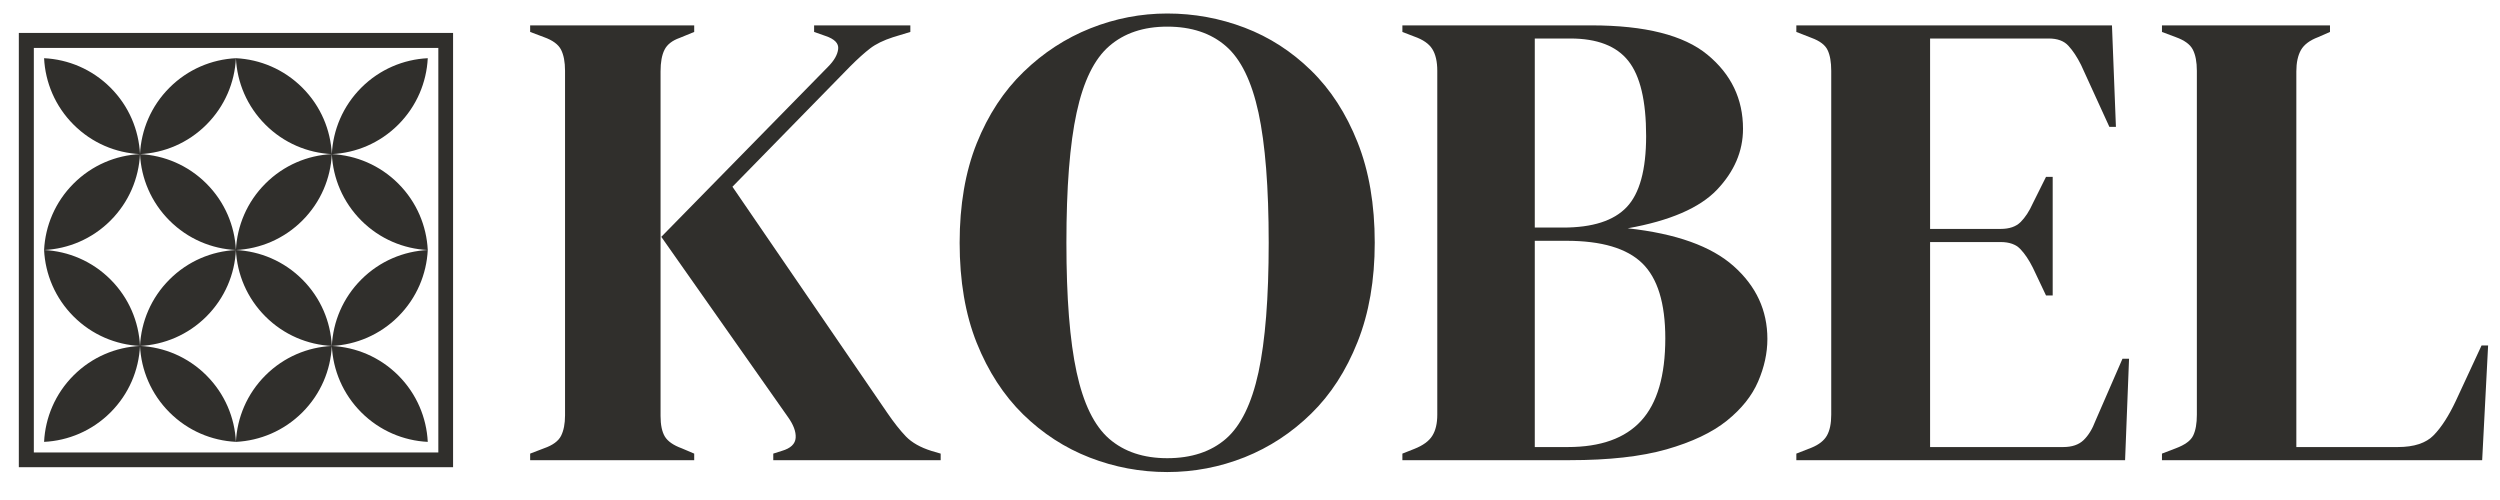
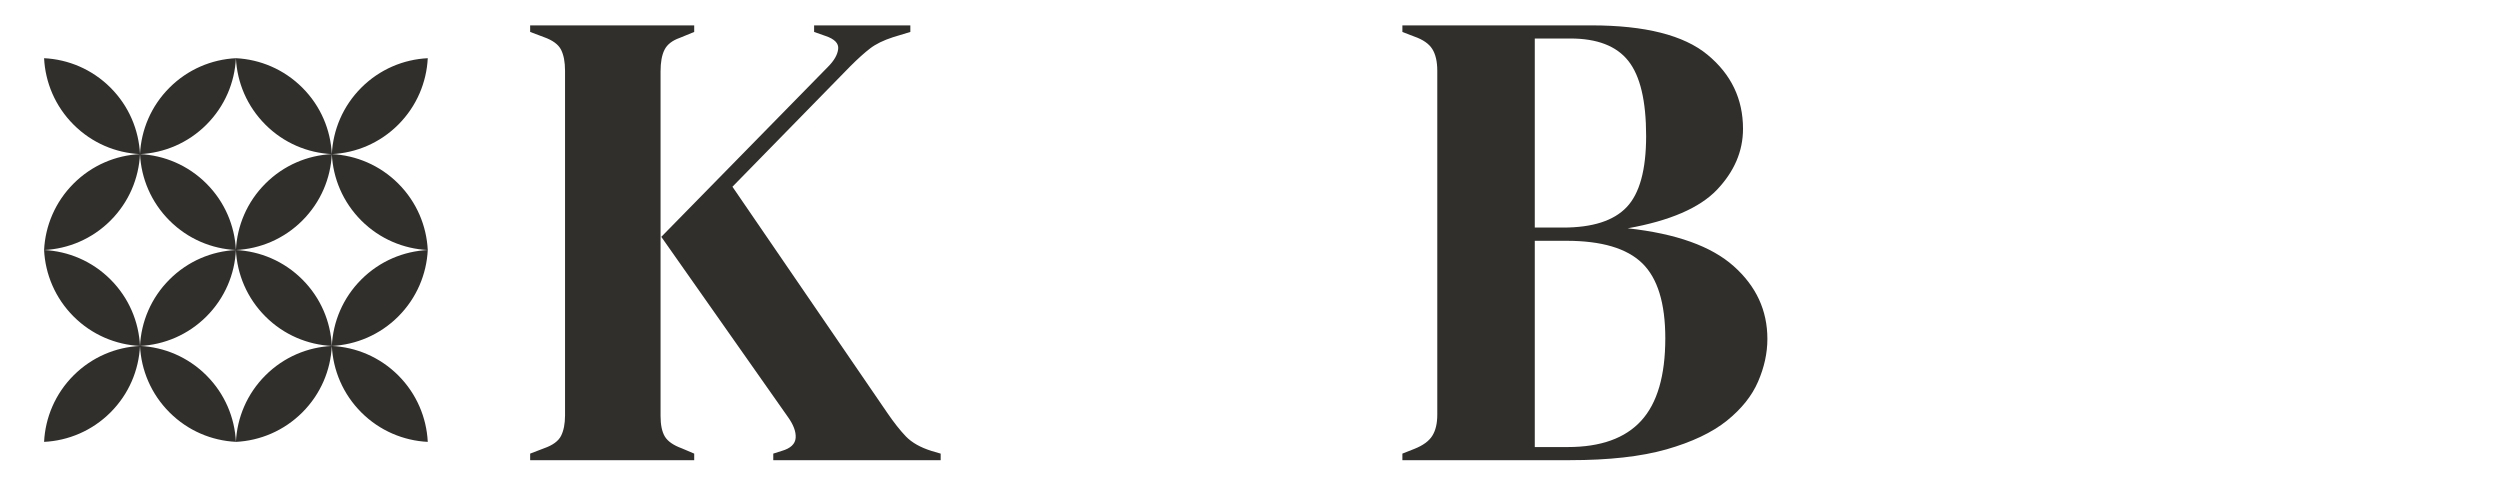
<svg xmlns="http://www.w3.org/2000/svg" width="500" zoomAndPan="magnify" viewBox="0 0 375 75" height="100" preserveAspectRatio="xMidYMid meet" version="1.0">
  <defs>
    <g />
    <clipPath id="1b60985ece">
-       <path d="M 2.824 4.941 L 67.961 4.941 L 67.961 70.078 L 2.824 70.078 Z M 2.824 4.941 " clip-rule="nonzero" />
-     </clipPath>
+       </clipPath>
    <clipPath id="f0ebdd3ab5">
      <path d="M 6.613 8.73 L 64.531 8.73 L 64.531 66.648 L 6.613 66.648 Z M 6.613 8.73 " clip-rule="nonzero" />
    </clipPath>
  </defs>
  <g fill="#302f2c" fill-opacity="1">
    <g transform="translate(77.35, 69.026)">
      <g>
        <path d="M 2.172 0 L 2.172 -0.984 L 4.25 -1.781 C 5.562 -2.238 6.414 -2.863 6.812 -3.656 C 7.207 -4.445 7.406 -5.469 7.406 -6.719 L 7.406 -58.406 C 7.406 -59.727 7.207 -60.781 6.812 -61.562 C 6.414 -62.352 5.562 -62.984 4.25 -63.453 L 2.172 -64.234 L 2.172 -65.219 L 26.781 -65.219 L 26.781 -64.234 L 24.609 -63.344 C 23.484 -62.945 22.723 -62.352 22.328 -61.562 C 21.93 -60.781 21.734 -59.695 21.734 -58.312 L 21.734 -6.625 C 21.734 -5.301 21.945 -4.273 22.375 -3.547 C 22.812 -2.828 23.656 -2.238 24.906 -1.781 L 26.781 -0.984 L 26.781 0 Z M 38.641 0 L 38.641 -0.984 L 39.922 -1.391 C 41.242 -1.773 41.938 -2.43 42 -3.359 C 42.062 -4.285 41.664 -5.336 40.812 -6.516 L 21.844 -33.5 L 46.844 -59 C 47.77 -59.926 48.281 -60.816 48.375 -61.672 C 48.477 -62.523 47.836 -63.18 46.453 -63.641 L 44.766 -64.234 L 44.766 -65.219 L 59.203 -65.219 L 59.203 -64.234 L 56.625 -63.453 C 55.176 -62.984 54.023 -62.422 53.172 -61.766 C 52.316 -61.109 51.328 -60.219 50.203 -59.094 L 32.516 -41.016 L 55.734 -7.109 C 56.723 -5.66 57.66 -4.473 58.547 -3.547 C 59.441 -2.629 60.711 -1.91 62.359 -1.391 L 63.75 -0.984 L 63.75 0 Z M 38.641 0 " />
      </g>
    </g>
  </g>
  <g fill="#302f2c" fill-opacity="1">
    <g transform="translate(141.977, 69.026)">
      <g>
-         <path d="M 33.109 1.781 C 29.086 1.781 25.211 1.055 21.484 -0.391 C 17.766 -1.836 14.438 -3.992 11.5 -6.859 C 8.57 -9.734 6.25 -13.312 4.531 -17.594 C 2.82 -21.875 1.969 -26.879 1.969 -32.609 C 1.969 -38.273 2.82 -43.25 4.531 -47.531 C 6.25 -51.812 8.594 -55.383 11.562 -58.25 C 14.531 -61.125 17.875 -63.301 21.594 -64.781 C 25.312 -66.258 29.148 -67 33.109 -67 C 37.129 -67 41 -66.289 44.719 -64.875 C 48.438 -63.457 51.758 -61.316 54.688 -58.453 C 57.625 -55.586 59.945 -52 61.656 -47.688 C 63.375 -43.375 64.234 -38.348 64.234 -32.609 C 64.234 -27.016 63.375 -22.055 61.656 -17.734 C 59.945 -13.422 57.625 -9.832 54.688 -6.969 C 51.758 -4.102 48.438 -1.926 44.719 -0.438 C 41 1.039 37.129 1.781 33.109 1.781 Z M 33.109 -0.297 C 36.734 -0.297 39.664 -1.266 41.906 -3.203 C 44.145 -5.148 45.773 -8.477 46.797 -13.188 C 47.816 -17.906 48.328 -24.379 48.328 -32.609 C 48.328 -40.91 47.816 -47.414 46.797 -52.125 C 45.773 -56.844 44.145 -60.172 41.906 -62.109 C 39.664 -64.055 36.734 -65.031 33.109 -65.031 C 29.547 -65.031 26.645 -64.055 24.406 -62.109 C 22.164 -60.172 20.535 -56.844 19.516 -52.125 C 18.492 -47.414 17.984 -40.91 17.984 -32.609 C 17.984 -24.379 18.492 -17.906 19.516 -13.188 C 20.535 -8.477 22.164 -5.148 24.406 -3.203 C 26.645 -1.266 29.547 -0.297 33.109 -0.297 Z M 33.109 -0.297 " />
-       </g>
+         </g>
    </g>
  </g>
  <g fill="#302f2c" fill-opacity="1">
    <g transform="translate(208.186, 69.026)">
      <g>
        <path d="M 2.172 0 L 2.172 -0.984 L 3.953 -1.688 C 5.266 -2.207 6.164 -2.863 6.656 -3.656 C 7.156 -4.445 7.406 -5.5 7.406 -6.812 L 7.406 -58.406 C 7.406 -59.789 7.156 -60.879 6.656 -61.672 C 6.164 -62.461 5.266 -63.086 3.953 -63.547 L 2.172 -64.234 L 2.172 -65.219 L 30.531 -65.219 C 38.57 -65.219 44.367 -63.754 47.922 -60.828 C 51.484 -57.898 53.266 -54.191 53.266 -49.703 C 53.266 -46.348 51.961 -43.301 49.359 -40.562 C 46.754 -37.832 42.289 -35.906 35.969 -34.781 C 43.219 -33.988 48.52 -32.094 51.875 -29.094 C 55.238 -26.102 56.922 -22.469 56.922 -18.188 C 56.922 -16.07 56.457 -13.941 55.531 -11.797 C 54.613 -9.66 53.051 -7.703 50.844 -5.922 C 48.633 -4.148 45.617 -2.719 41.797 -1.625 C 37.984 -0.539 33.145 0 27.281 0 Z M 22.031 -34.891 L 26.281 -34.891 C 30.695 -34.891 33.875 -35.91 35.812 -37.953 C 37.758 -39.992 38.734 -43.551 38.734 -48.625 C 38.734 -53.895 37.844 -57.648 36.062 -59.891 C 34.289 -62.129 31.395 -63.25 27.375 -63.25 L 22.031 -63.25 Z M 22.031 -1.969 L 26.984 -1.969 C 31.922 -1.969 35.594 -3.285 38 -5.922 C 40.406 -8.555 41.609 -12.676 41.609 -18.281 C 41.609 -23.551 40.453 -27.305 38.141 -29.547 C 35.836 -31.785 32.051 -32.906 26.781 -32.906 L 22.031 -32.906 Z M 22.031 -1.969 " />
      </g>
    </g>
  </g>
  <g fill="#302f2c" fill-opacity="1">
    <g transform="translate(267.279, 69.026)">
      <g>
-         <path d="M 2.172 0 L 2.172 -0.984 L 4.453 -1.875 C 5.566 -2.332 6.336 -2.941 6.766 -3.703 C 7.191 -4.461 7.406 -5.5 7.406 -6.812 L 7.406 -58.406 C 7.406 -59.727 7.223 -60.766 6.859 -61.516 C 6.504 -62.273 5.703 -62.883 4.453 -63.344 L 2.172 -64.234 L 2.172 -65.219 L 49.516 -65.219 L 50.109 -50 L 49.125 -50 L 44.875 -59.297 C 44.281 -60.484 43.648 -61.438 42.984 -62.156 C 42.328 -62.883 41.344 -63.25 40.031 -63.25 L 22.234 -63.25 L 22.234 -34.688 L 32.812 -34.688 C 34.125 -34.688 35.125 -35.031 35.812 -35.719 C 36.508 -36.414 37.125 -37.359 37.656 -38.547 L 39.625 -42.5 L 40.625 -42.5 L 40.625 -24.703 L 39.625 -24.703 L 37.656 -28.859 C 37.062 -30.047 36.43 -30.984 35.766 -31.672 C 35.109 -32.367 34.125 -32.719 32.812 -32.719 L 22.234 -32.719 L 22.234 -1.969 L 42.203 -1.969 C 43.516 -1.969 44.531 -2.312 45.25 -3 C 45.977 -3.695 46.578 -4.672 47.047 -5.922 L 51.094 -15.219 L 52.078 -15.219 L 51.484 0 Z M 2.172 0 " />
-       </g>
+         </g>
    </g>
  </g>
  <g fill="#302f2c" fill-opacity="1">
    <g transform="translate(322.123, 69.026)">
      <g>
-         <path d="M 2.172 0 L 2.172 -0.984 L 4.25 -1.781 C 5.633 -2.301 6.504 -2.941 6.859 -3.703 C 7.223 -4.461 7.406 -5.5 7.406 -6.812 L 7.406 -58.406 C 7.406 -59.727 7.207 -60.781 6.812 -61.562 C 6.414 -62.352 5.562 -62.984 4.25 -63.453 L 2.172 -64.234 L 2.172 -65.219 L 27.375 -65.219 L 27.375 -64.234 L 25.594 -63.453 C 24.344 -62.984 23.484 -62.336 23.016 -61.516 C 22.555 -60.691 22.328 -59.625 22.328 -58.312 L 22.328 -1.969 L 37.547 -1.969 C 39.992 -1.969 41.789 -2.562 42.938 -3.75 C 44.094 -4.938 45.195 -6.648 46.25 -8.891 L 50.109 -17.203 L 51.094 -17.203 L 50.203 0 Z M 2.172 0 " />
-       </g>
+         </g>
    </g>
  </g>
  <g clip-path="url(#1b60985ece)">
    <path stroke-linecap="butt" transform="matrix(0.743, 0, 0, 0.743, 2.825, 4.943)" fill="none" stroke-linejoin="miter" d="M -0.001 -0.002 L 87.719 -0.002 L 87.719 87.719 L -0.001 87.719 Z M -0.001 -0.002 " stroke="#302f2c" stroke-width="6.06" stroke-opacity="1" stroke-miterlimit="4" />
  </g>
  <g clip-path="url(#f0ebdd3ab5)">
    <path fill="#302f2c" d="M 16.578 13.152 C 19.344 15.918 20.82 19.492 21 23.117 C 17.375 22.938 13.801 21.465 11.035 18.695 C 8.266 15.926 6.793 12.355 6.613 8.73 C 10.238 8.91 13.809 10.383 16.578 13.152 Z M 35.387 37.504 C 35.207 33.879 33.734 30.305 30.965 27.539 C 28.195 24.77 24.625 23.297 21 23.117 C 21.18 26.742 22.652 30.312 25.422 33.082 C 28.188 35.852 31.762 37.324 35.387 37.504 Z M 35.387 8.73 C 31.762 8.91 28.188 10.383 25.422 13.152 C 22.652 15.918 21.18 19.492 21 23.117 C 24.625 22.938 28.195 21.465 30.965 18.695 C 33.734 15.926 35.207 12.355 35.387 8.73 Z M 21 23.117 C 17.375 23.297 13.801 24.77 11.035 27.539 C 8.266 30.305 6.793 33.879 6.613 37.504 C 10.238 37.324 13.809 35.852 16.578 33.082 C 19.344 30.312 20.82 26.742 21 23.117 Z M 35.387 8.73 C 35.566 12.355 37.039 15.926 39.809 18.695 C 42.574 21.465 46.148 22.938 49.773 23.117 C 49.594 19.492 48.121 15.918 45.352 13.152 C 42.582 10.383 39.012 8.91 35.387 8.73 Z M 64.164 37.504 C 63.984 33.879 62.508 30.305 59.742 27.539 C 56.973 24.77 53.402 23.297 49.777 23.117 C 49.953 26.742 51.43 30.312 54.195 33.082 C 56.965 35.852 60.539 37.324 64.164 37.504 Z M 64.164 8.73 C 60.539 8.91 56.965 10.383 54.195 13.152 C 51.43 15.918 49.953 19.492 49.777 23.117 C 53.402 22.938 56.973 21.465 59.742 18.695 C 62.508 15.926 63.984 12.355 64.164 8.73 Z M 49.773 23.117 C 46.148 23.297 42.574 24.77 39.809 27.539 C 37.039 30.305 35.566 33.879 35.387 37.504 C 39.012 37.324 42.582 35.852 45.352 33.082 C 48.121 30.312 49.598 26.742 49.773 23.117 Z M 6.613 37.504 C 6.793 41.129 8.266 44.699 11.035 47.469 C 13.801 50.238 17.375 51.711 21 51.891 C 20.82 48.266 19.344 44.691 16.578 41.926 C 13.809 39.156 10.238 37.684 6.613 37.504 Z M 21 51.891 C 21.18 55.516 22.652 59.086 25.422 61.855 C 28.188 64.625 31.762 66.098 35.387 66.277 C 35.207 62.652 33.734 59.078 30.965 56.312 C 28.195 53.543 24.625 52.07 21 51.891 Z M 35.387 37.504 C 31.762 37.684 28.188 39.156 25.422 41.926 C 22.652 44.691 21.18 48.266 21 51.891 C 24.625 51.711 28.195 50.238 30.965 47.469 C 33.734 44.699 35.207 41.129 35.387 37.504 Z M 6.613 66.281 C 10.238 66.102 13.809 64.625 16.578 61.859 C 19.344 59.09 20.82 55.52 21 51.895 C 17.375 52.074 13.801 53.547 11.035 56.312 C 8.266 59.082 6.793 62.656 6.613 66.281 Z M 35.387 37.504 C 35.566 41.129 37.039 44.699 39.809 47.469 C 42.574 50.238 46.148 51.711 49.773 51.891 C 49.594 48.266 48.121 44.691 45.352 41.926 C 42.582 39.156 39.012 37.684 35.387 37.504 Z M 64.164 66.281 C 63.984 62.656 62.508 59.082 59.742 56.312 C 56.973 53.547 53.402 52.074 49.777 51.895 C 49.953 55.52 51.43 59.09 54.195 61.859 C 56.965 64.625 60.539 66.102 64.164 66.281 Z M 64.164 37.504 C 60.539 37.684 56.965 39.156 54.195 41.926 C 51.43 44.691 49.953 48.266 49.777 51.891 C 53.402 51.711 56.973 50.238 59.742 47.469 C 62.508 44.699 63.984 41.129 64.164 37.504 Z M 35.387 66.281 C 39.012 66.102 42.582 64.625 45.352 61.859 C 48.121 59.09 49.594 55.52 49.773 51.895 C 46.148 52.074 42.574 53.547 39.809 56.312 C 37.039 59.082 35.566 62.656 35.387 66.281 Z M 35.387 66.281 " fill-opacity="1" fill-rule="nonzero" />
  </g>
</svg>